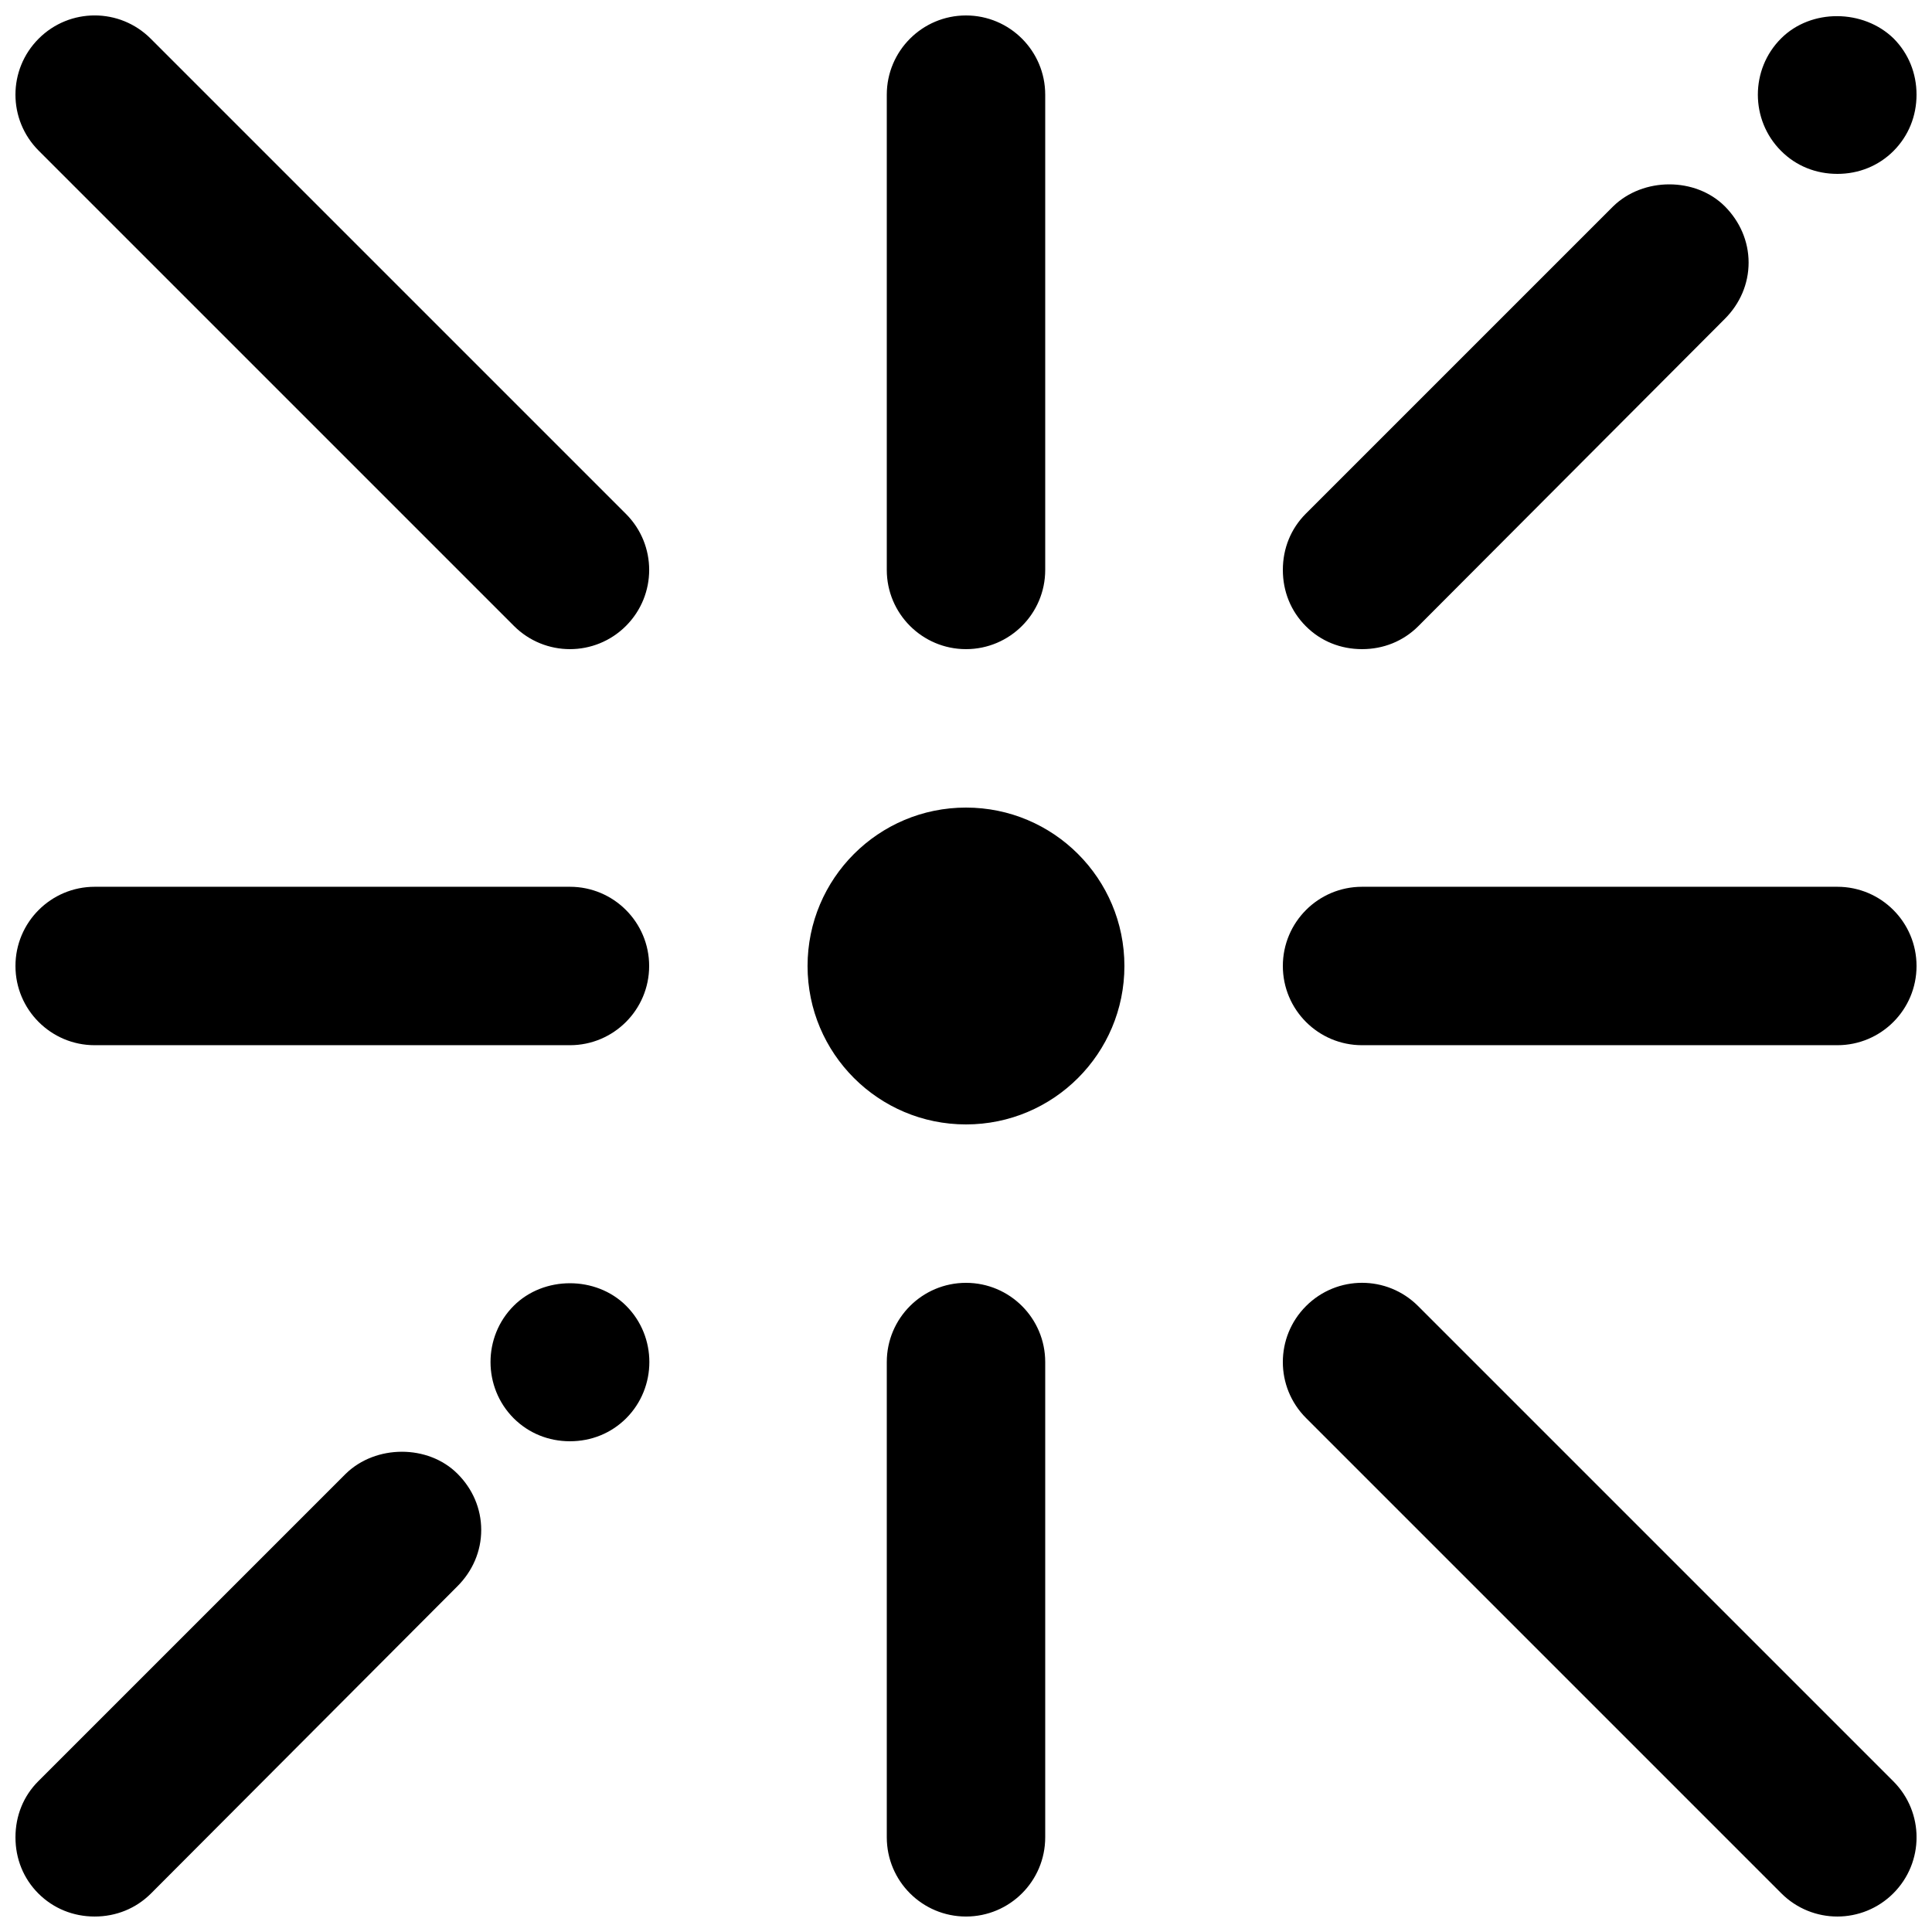
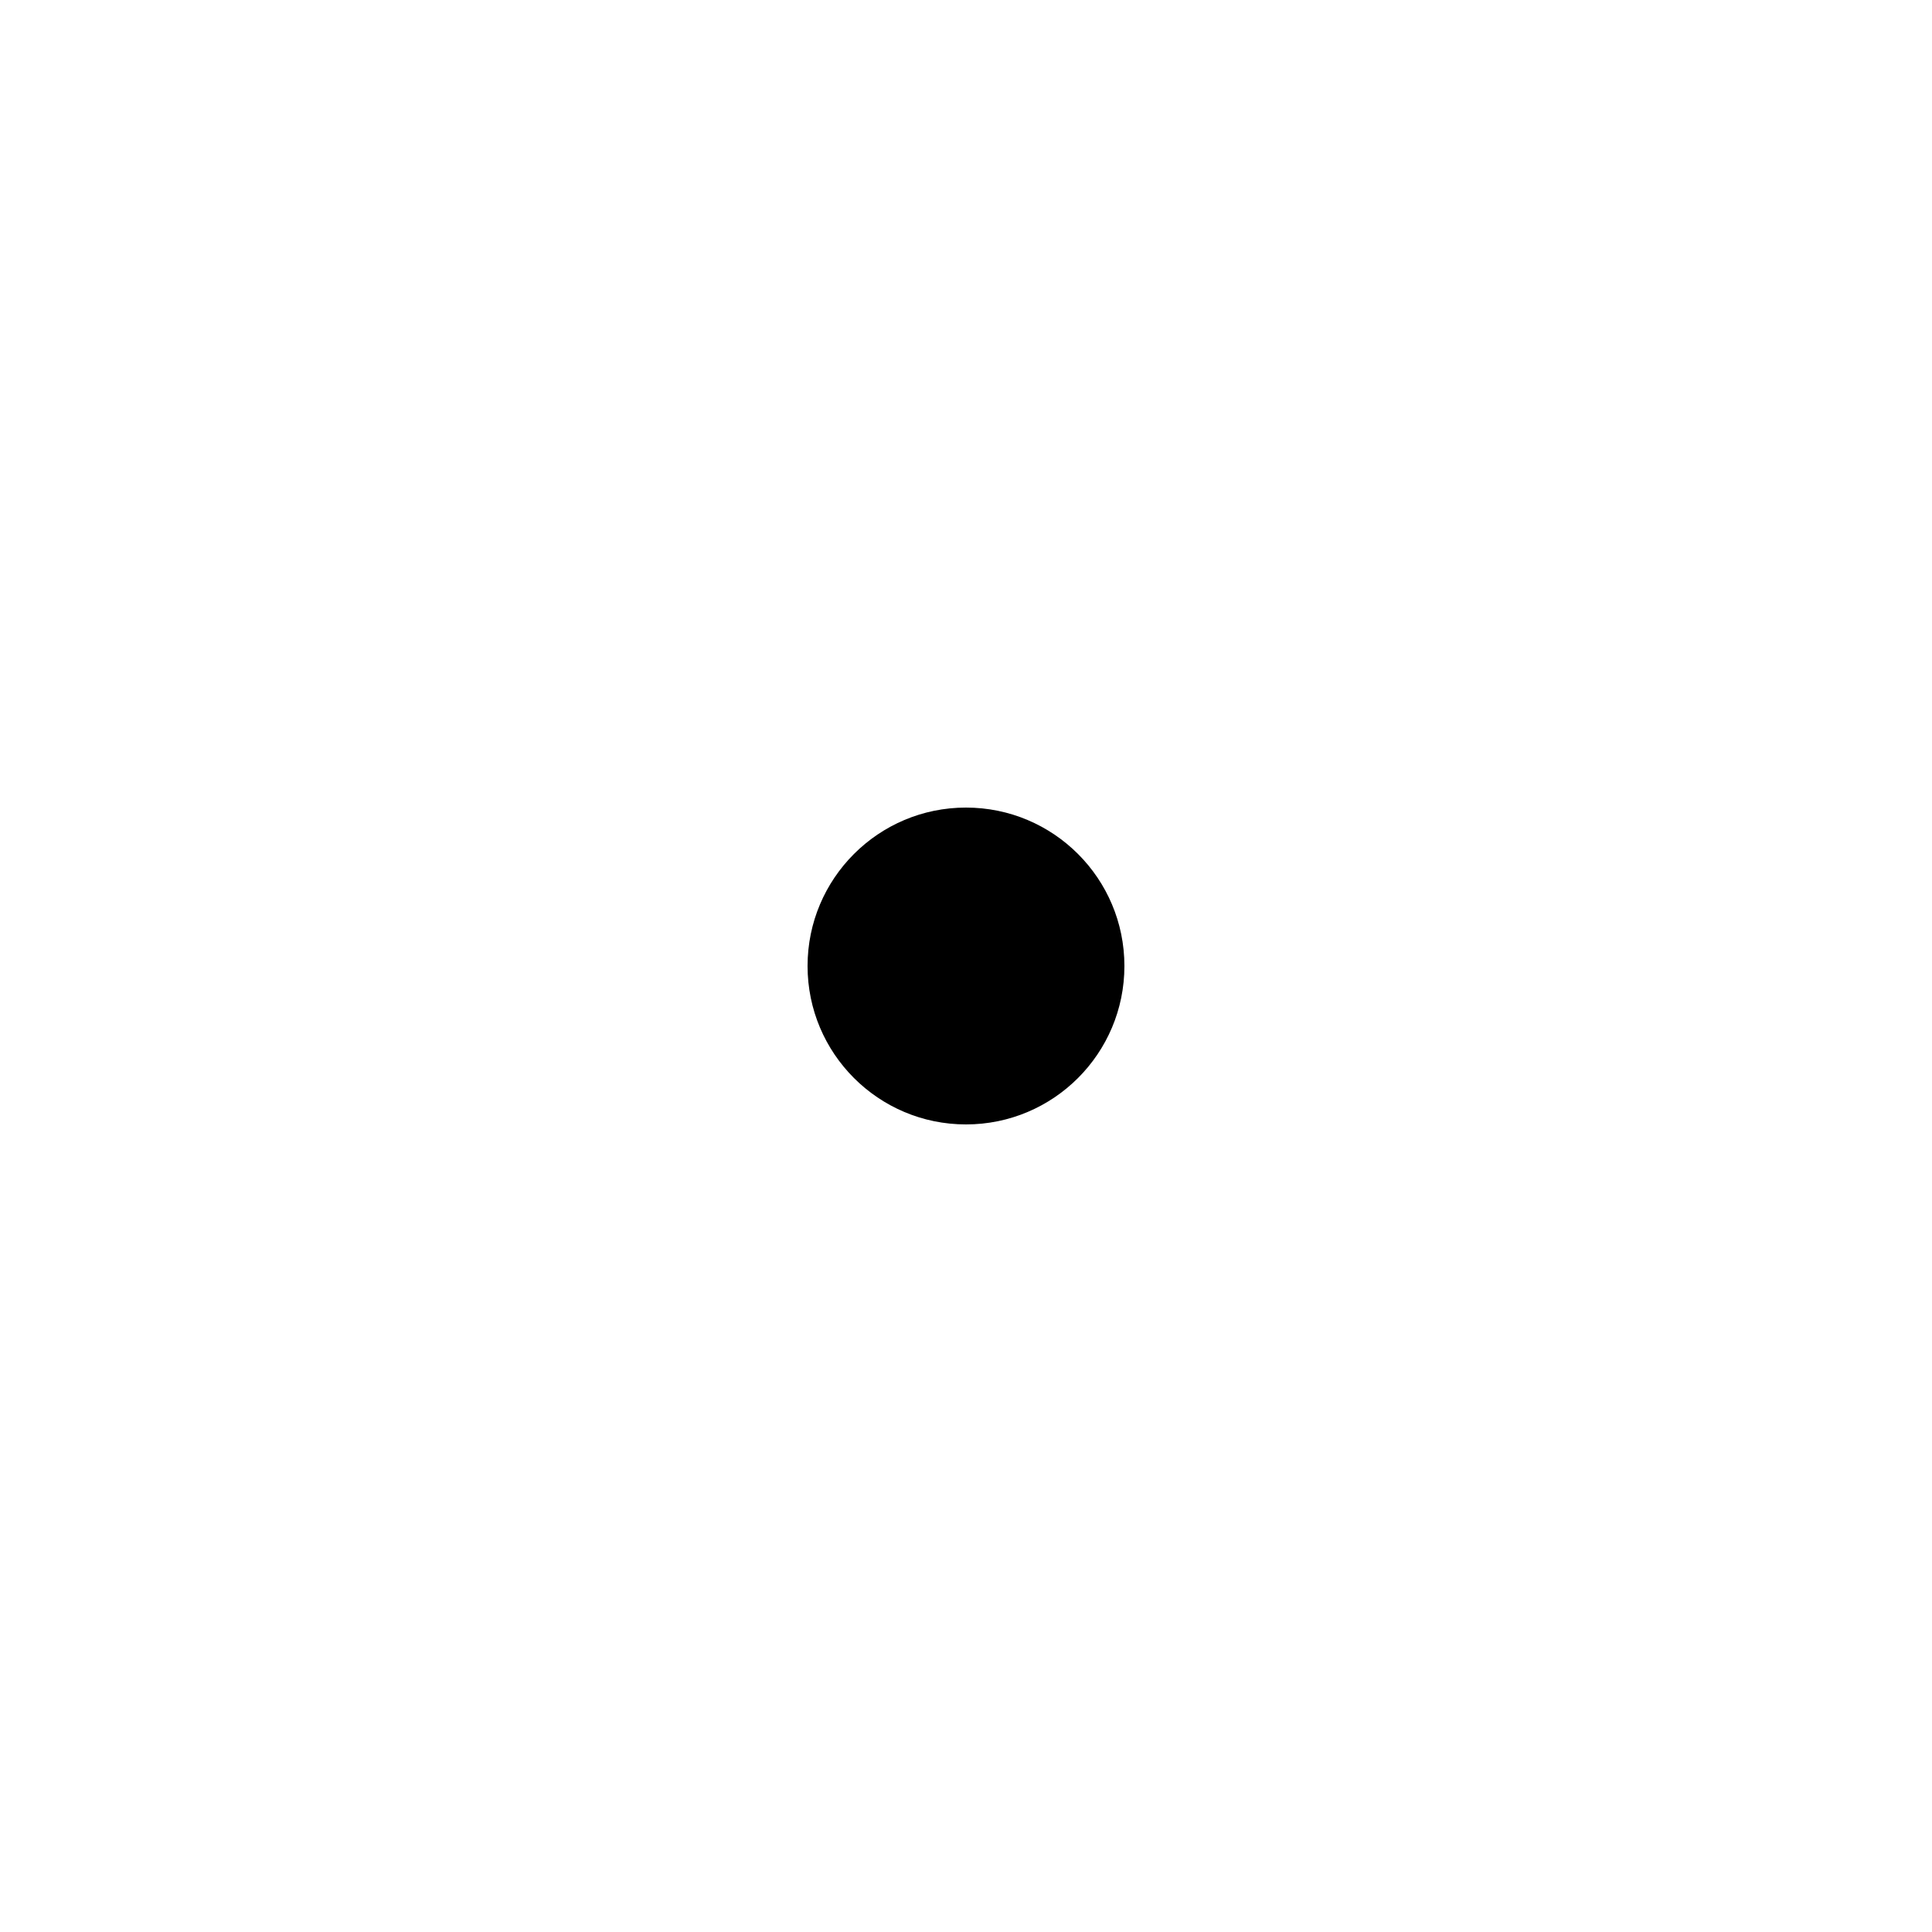
<svg xmlns="http://www.w3.org/2000/svg" width="800px" height="800px" version="1.1" viewBox="144 144 512 512">
  <defs>
    <clipPath id="a">
-       <path d="m148.09 148.09h503.81v503.81h-503.81z" />
-     </clipPath>
+       </clipPath>
  </defs>
  <g clip-path="url(#a)">
-     <path d="m400 316.03c-11.586 0-20.992-9.406-20.992-20.992v-125.95c0-11.586 9.406-20.992 20.992-20.992s20.992 9.406 20.992 20.992v125.95c0 11.586-9.406 20.992-20.992 20.992zm0 335.87c-11.586 0-20.992-9.383-20.992-20.992v-125.95c0-11.609 9.406-20.992 20.992-20.992s20.992 9.383 20.992 20.992v125.95c0 11.609-9.406 20.992-20.992 20.992zm-104.96-230.91h-125.95c-11.586 0-20.992-9.406-20.992-20.992s9.406-20.992 20.992-20.992h125.95c11.586 0 20.992 9.406 20.992 20.992s-9.406 20.992-20.992 20.992zm335.87 0h-125.95c-11.609 0-20.992-9.406-20.992-20.992s9.383-20.992 20.992-20.992h125.95c11.609 0 20.992 9.406 20.992 20.992s-9.383 20.992-20.992 20.992zm-335.87-104.96c-5.375 0-10.746-2.059-14.84-6.152l-125.95-125.95c-8.207-8.207-8.207-21.477 0-29.684 8.207-8.207 21.477-8.207 29.684 0l125.95 125.95c8.207 8.207 8.207 21.477 0 29.684-4.094 4.094-9.469 6.152-14.84 6.152zm335.87 335.87c-5.375 0-10.746-2.059-14.84-6.152l-125.95-125.95c-8.207-8.207-8.207-21.477 0-29.684 8.207-8.207 21.477-8.207 29.684 0l125.95 125.95c8.207 8.207 8.207 21.477 0 29.684-4.094 4.094-9.469 6.152-14.84 6.152zm-461.82 0c-5.668 0-10.914-2.121-14.906-6.086-3.988-3.988-6.086-9.238-6.086-14.906 0-5.688 2.098-10.938 6.086-14.906l81.449-81.449c7.977-7.766 21.832-7.766 29.598 0 3.988 3.969 6.297 9.215 6.297 14.906 0 5.668-2.309 10.914-6.297 14.906l-81.238 81.449c-3.988 3.969-9.238 6.086-14.906 6.086zm125.95-125.95c-5.668 0-10.914-2.121-14.906-6.086-8.188-8.207-8.188-21.621 0-29.809 7.977-7.977 21.832-7.977 29.809 0 8.188 8.188 8.188 21.602 0 29.809-3.988 3.969-9.238 6.086-14.906 6.086zm209.92-209.92c-5.688 0-10.938-2.098-14.906-6.086-3.988-3.988-6.086-9.238-6.086-14.906 0-5.668 2.098-10.914 6.086-14.906l81.449-81.449c7.977-7.766 21.832-7.766 29.598 0 3.969 3.988 6.297 9.238 6.297 14.906 0 5.668-2.309 10.914-6.297 14.906l-81.238 81.449c-3.988 3.988-9.238 6.086-14.906 6.086zm125.95-125.95c-5.688 0-10.938-2.098-14.906-6.086-8.207-8.188-8.207-21.621 0-29.809 7.977-7.977 21.832-7.766 29.809 0 3.969 3.988 6.086 9.238 6.086 14.906 0 5.668-2.121 10.914-6.086 14.906-3.988 3.988-9.238 6.086-14.906 6.086z" />
+     <path d="m400 316.03c-11.586 0-20.992-9.406-20.992-20.992v-125.95c0-11.586 9.406-20.992 20.992-20.992s20.992 9.406 20.992 20.992v125.95c0 11.586-9.406 20.992-20.992 20.992zm0 335.87c-11.586 0-20.992-9.383-20.992-20.992v-125.95c0-11.609 9.406-20.992 20.992-20.992s20.992 9.383 20.992 20.992v125.95c0 11.609-9.406 20.992-20.992 20.992zm-104.96-230.91h-125.95c-11.586 0-20.992-9.406-20.992-20.992s9.406-20.992 20.992-20.992h125.95c11.586 0 20.992 9.406 20.992 20.992s-9.406 20.992-20.992 20.992m335.87 0h-125.95c-11.609 0-20.992-9.406-20.992-20.992s9.383-20.992 20.992-20.992h125.95c11.609 0 20.992 9.406 20.992 20.992s-9.383 20.992-20.992 20.992zm-335.87-104.96c-5.375 0-10.746-2.059-14.84-6.152l-125.95-125.95c-8.207-8.207-8.207-21.477 0-29.684 8.207-8.207 21.477-8.207 29.684 0l125.95 125.95c8.207 8.207 8.207 21.477 0 29.684-4.094 4.094-9.469 6.152-14.84 6.152zm335.87 335.87c-5.375 0-10.746-2.059-14.84-6.152l-125.95-125.95c-8.207-8.207-8.207-21.477 0-29.684 8.207-8.207 21.477-8.207 29.684 0l125.95 125.95c8.207 8.207 8.207 21.477 0 29.684-4.094 4.094-9.469 6.152-14.84 6.152zm-461.82 0c-5.668 0-10.914-2.121-14.906-6.086-3.988-3.988-6.086-9.238-6.086-14.906 0-5.688 2.098-10.938 6.086-14.906l81.449-81.449c7.977-7.766 21.832-7.766 29.598 0 3.988 3.969 6.297 9.215 6.297 14.906 0 5.668-2.309 10.914-6.297 14.906l-81.238 81.449c-3.988 3.969-9.238 6.086-14.906 6.086zm125.95-125.95c-5.668 0-10.914-2.121-14.906-6.086-8.188-8.207-8.188-21.621 0-29.809 7.977-7.977 21.832-7.977 29.809 0 8.188 8.188 8.188 21.602 0 29.809-3.988 3.969-9.238 6.086-14.906 6.086zm209.92-209.92c-5.688 0-10.938-2.098-14.906-6.086-3.988-3.988-6.086-9.238-6.086-14.906 0-5.668 2.098-10.914 6.086-14.906l81.449-81.449c7.977-7.766 21.832-7.766 29.598 0 3.969 3.988 6.297 9.238 6.297 14.906 0 5.668-2.309 10.914-6.297 14.906l-81.238 81.449c-3.988 3.988-9.238 6.086-14.906 6.086zm125.95-125.95c-5.688 0-10.938-2.098-14.906-6.086-8.207-8.188-8.207-21.621 0-29.809 7.977-7.977 21.832-7.766 29.809 0 3.969 3.988 6.086 9.238 6.086 14.906 0 5.668-2.121 10.914-6.086 14.906-3.988 3.988-9.238 6.086-14.906 6.086z" />
  </g>
  <path d="m441.98 400c0 23.188-18.797 41.984-41.984 41.984s-41.984-18.797-41.984-41.984 18.797-41.984 41.984-41.984 41.984 18.797 41.984 41.984" />
</svg>